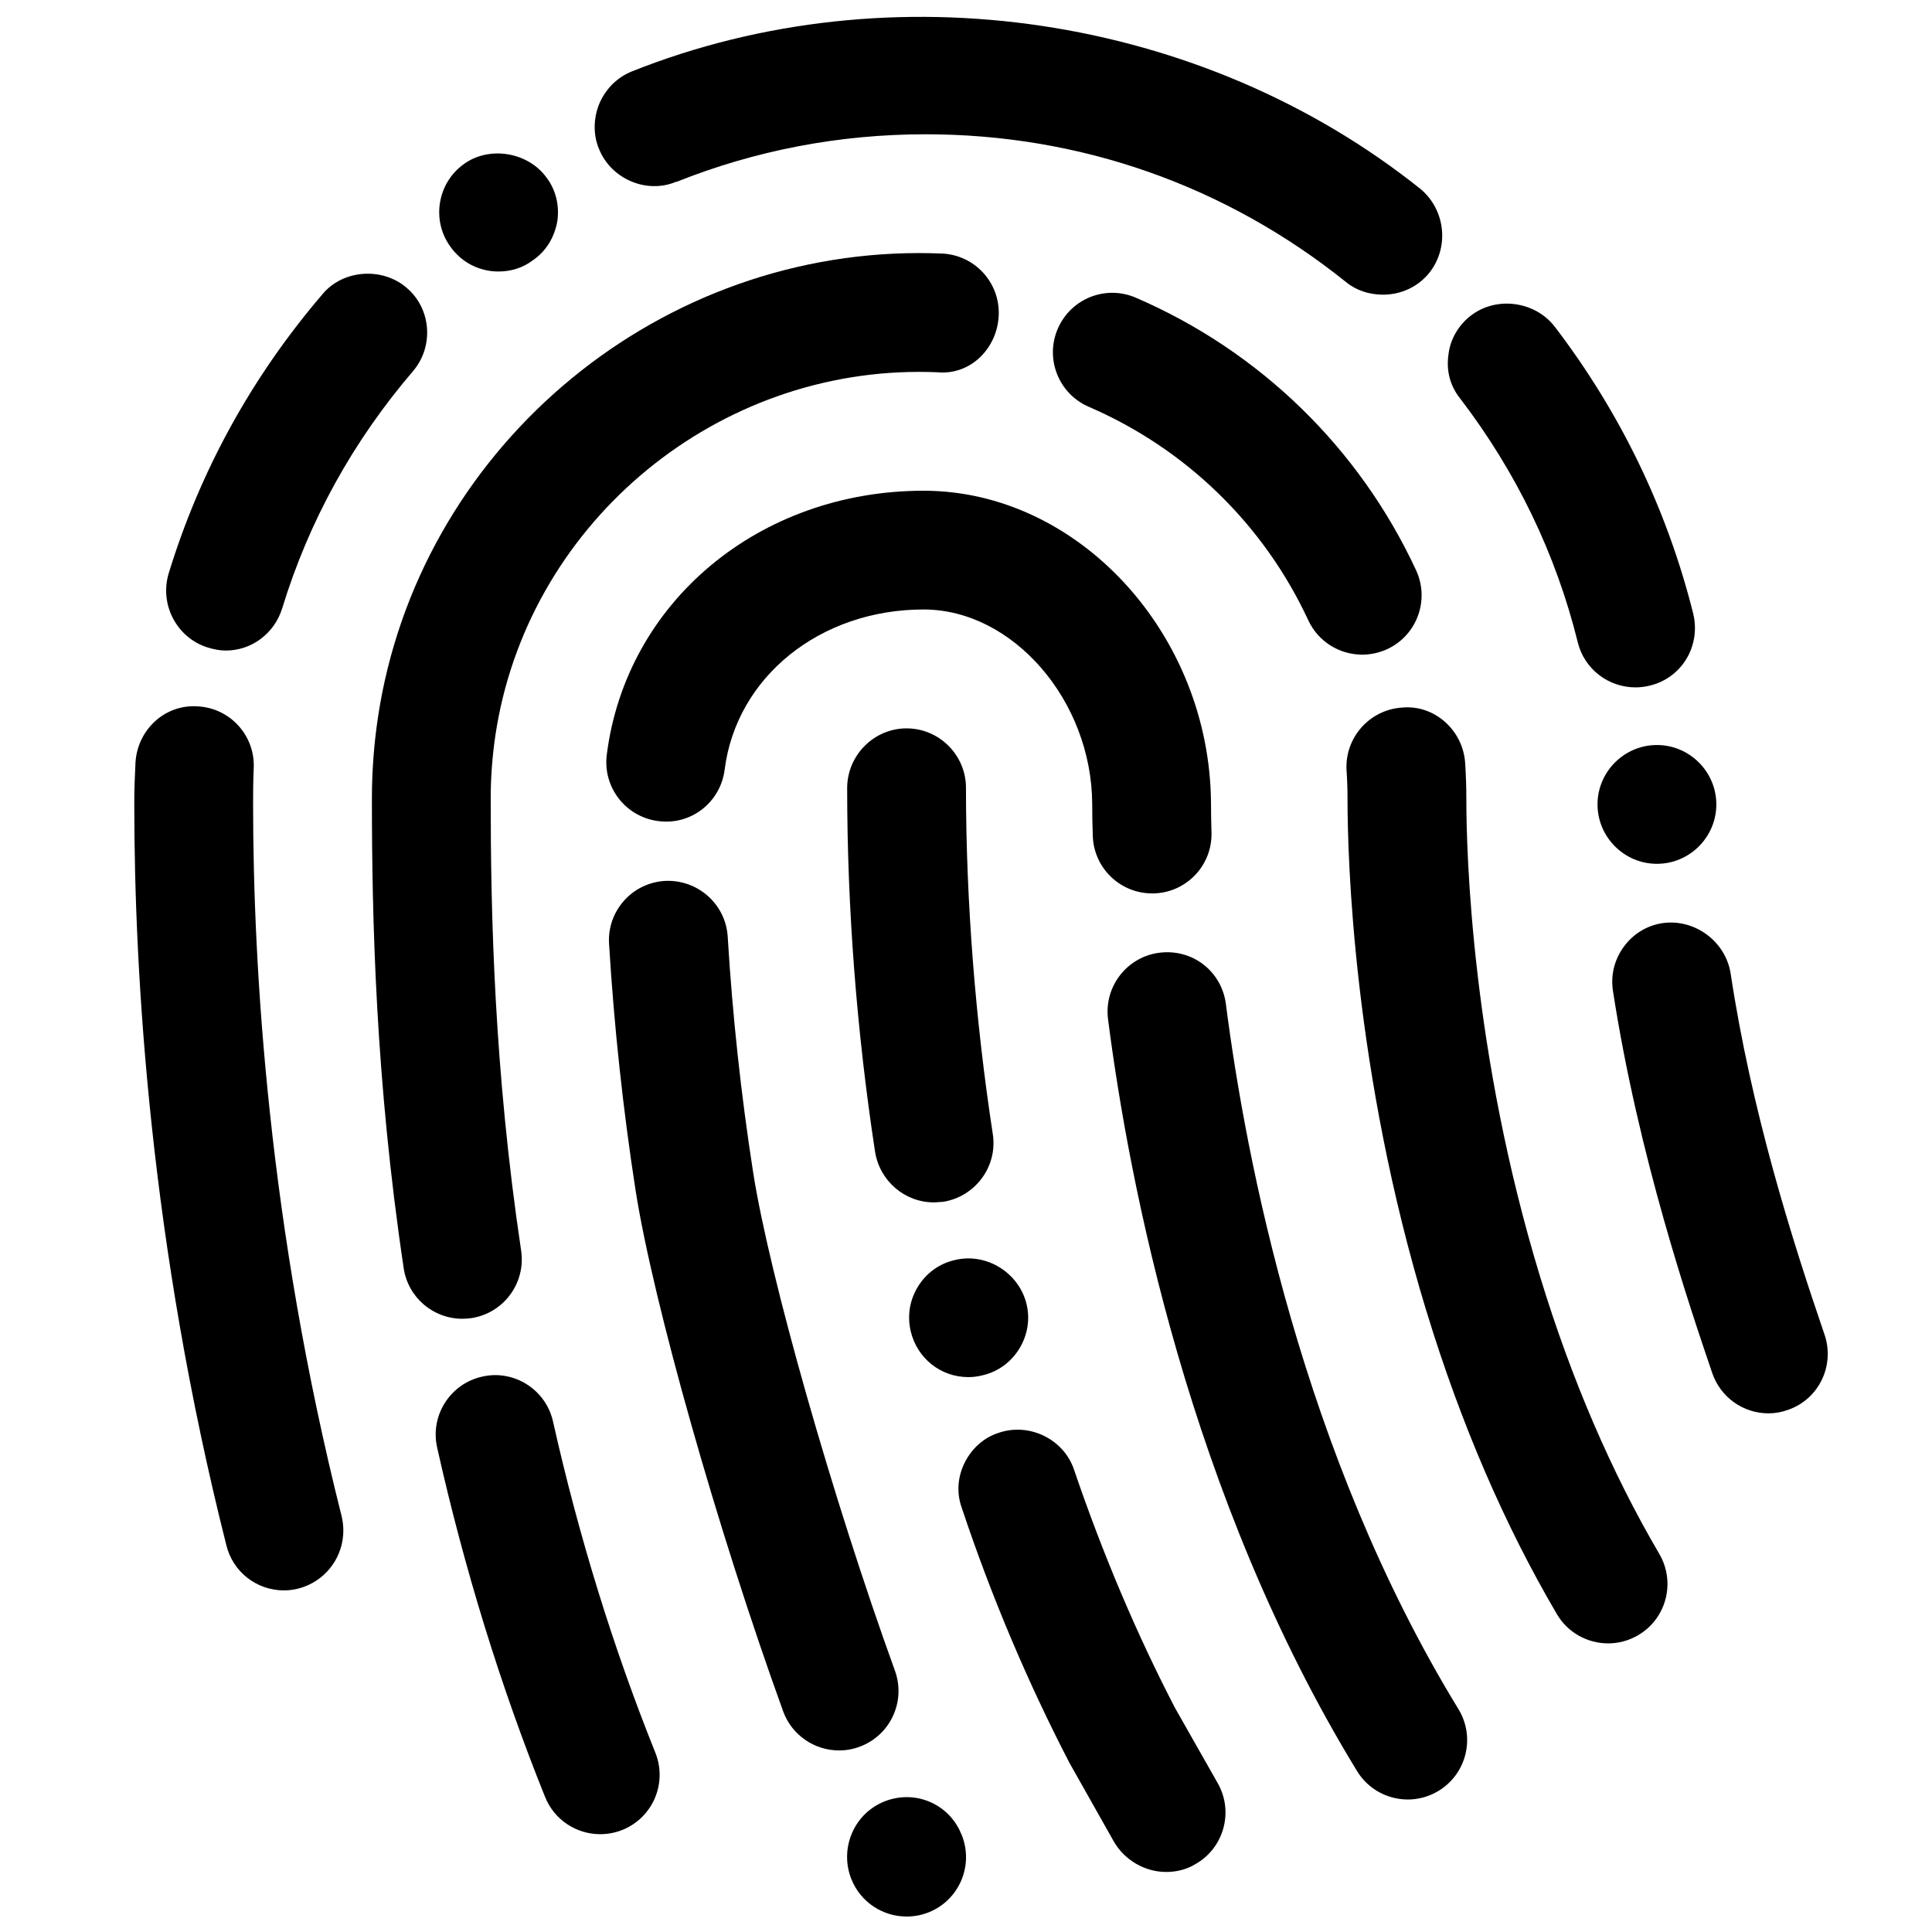
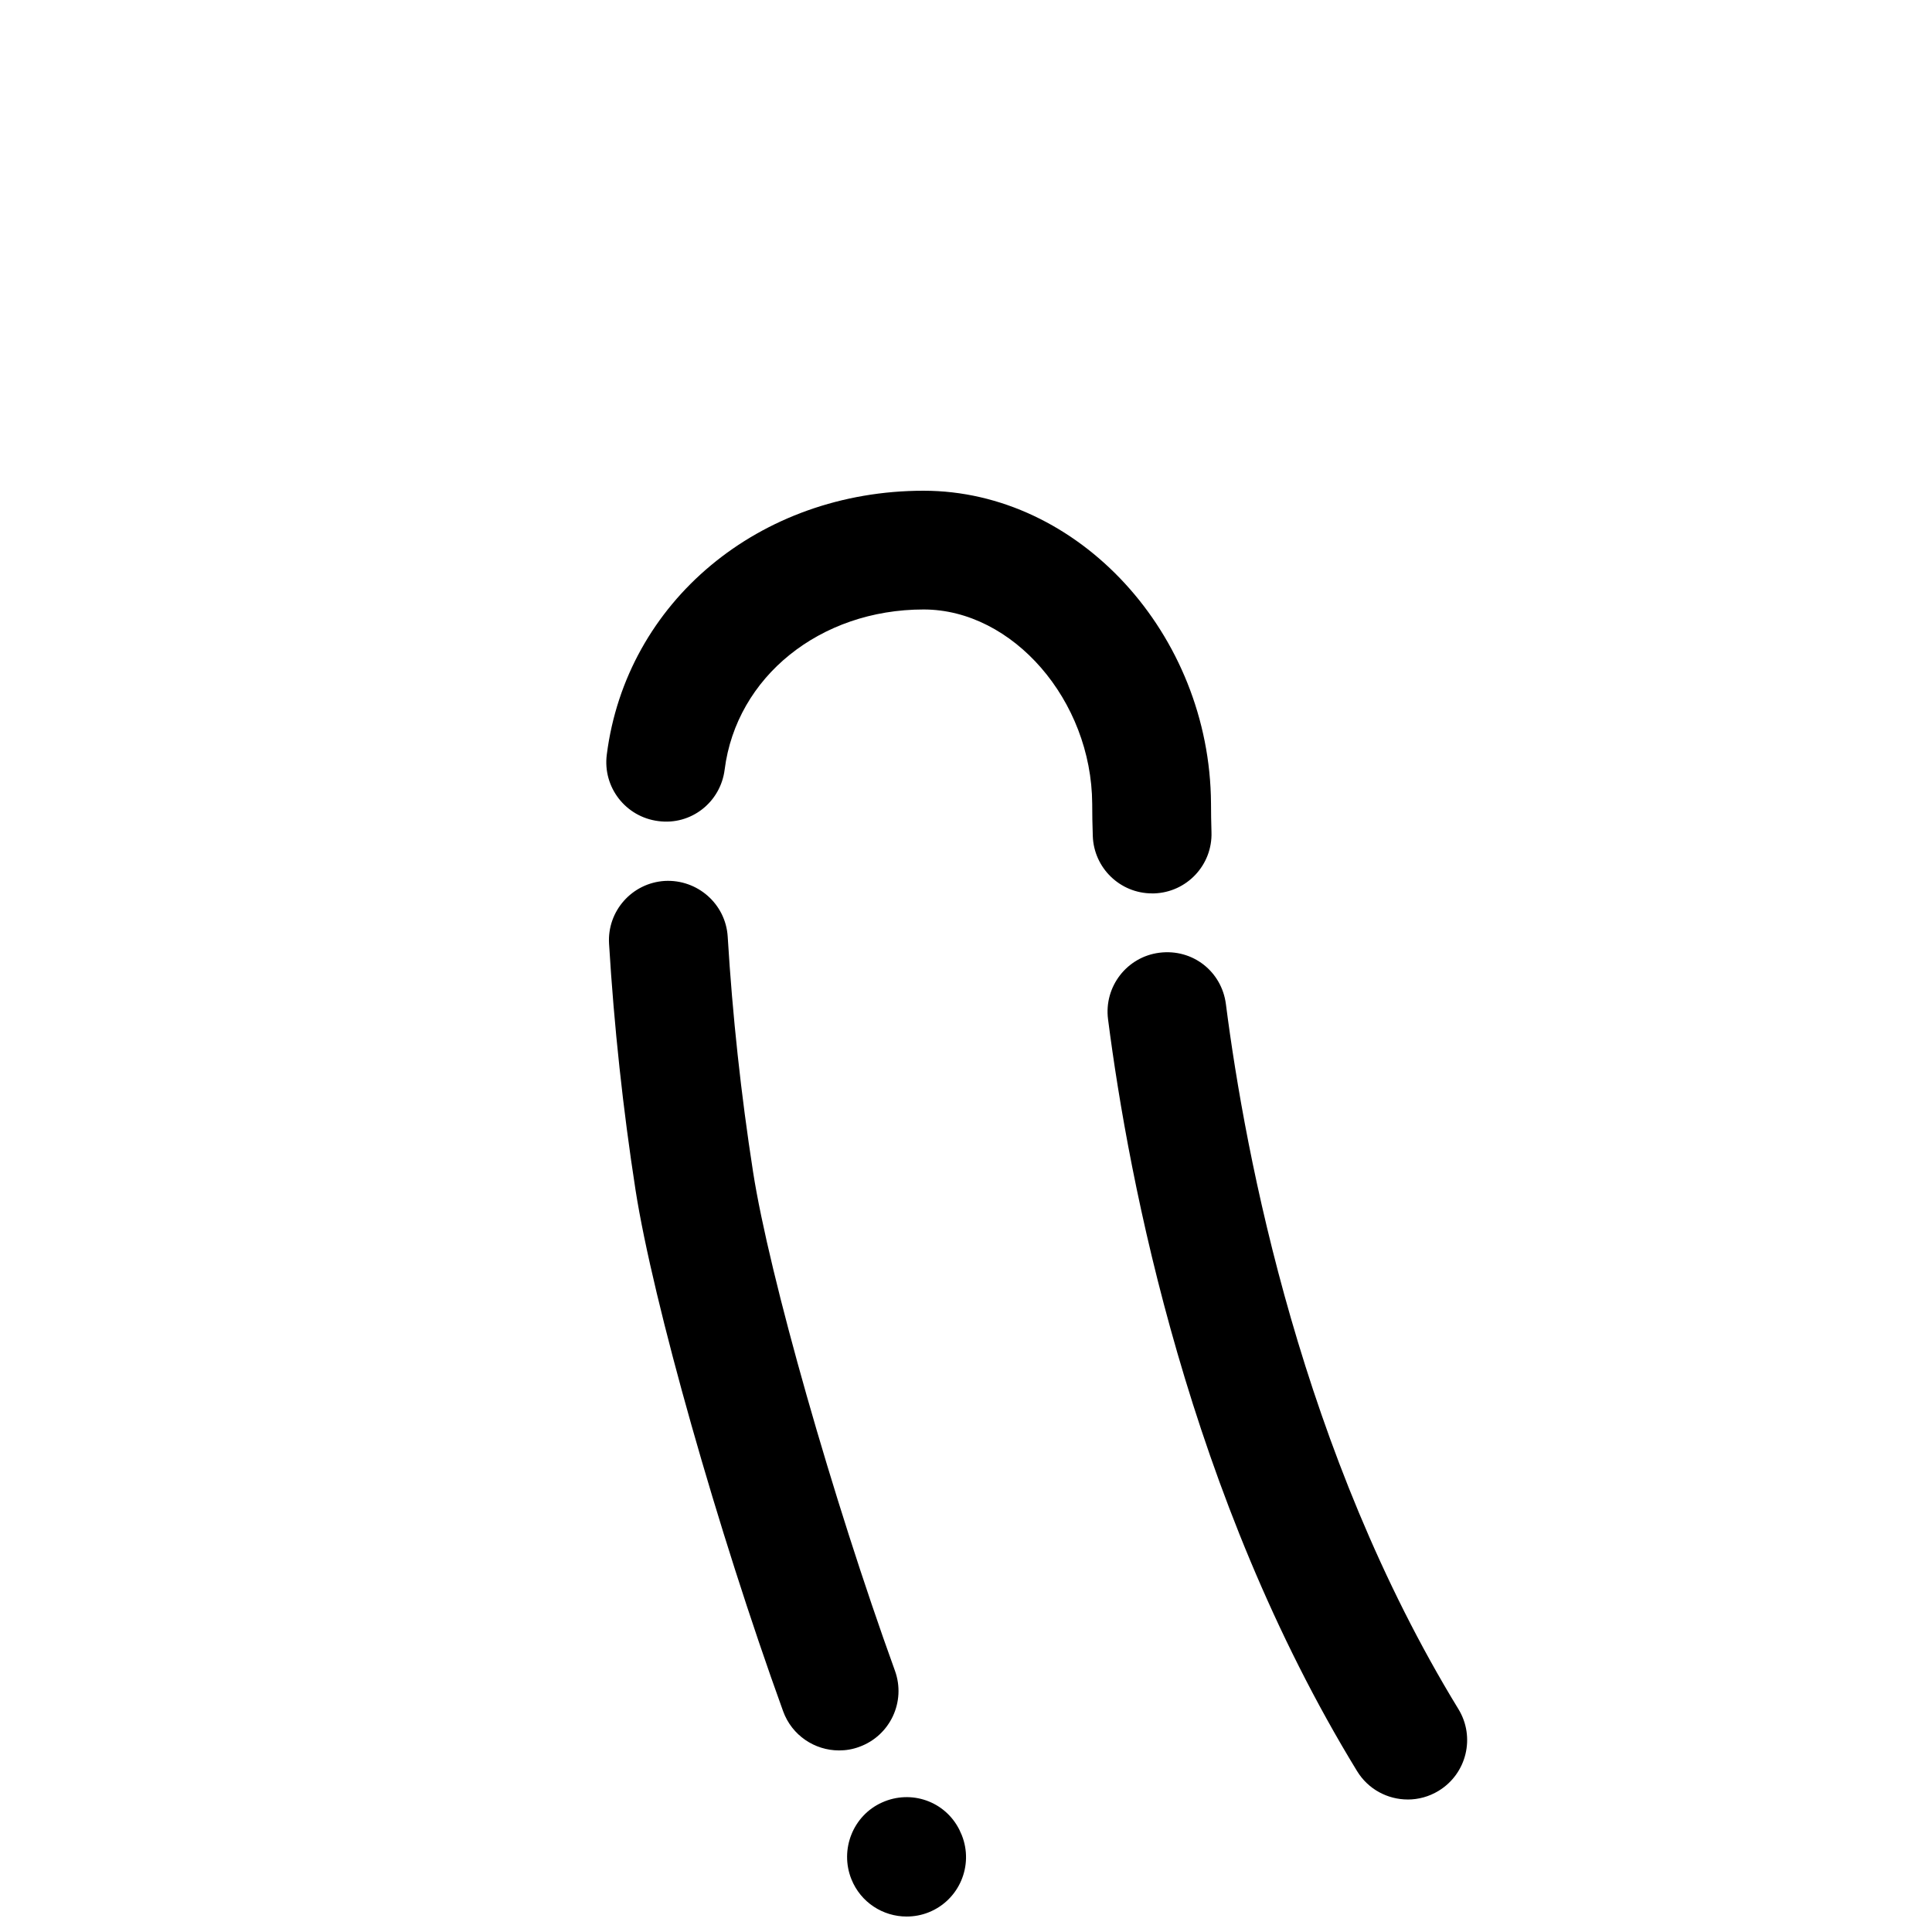
<svg xmlns="http://www.w3.org/2000/svg" width="800px" height="800px" version="1.1" viewBox="144 144 512 512">
  <defs>
    <clipPath id="b">
-       <path d="m179 148.09h450v417.91h-450z" />
-     </clipPath>
+       </clipPath>
    <clipPath id="a">
      <path d="m304 274h229v377.9h-229z" />
    </clipPath>
  </defs>
  <g clip-path="url(#b)">
    <path d="m219.26 565.47c-7.242 0-13.539-4.879-15.273-11.965-20.152-79.824-24.402-150.83-24.402-196.49 0-4.094 0.156-7.559 0.316-10.863 0.473-8.66 7.715-15.586 16.531-14.957 8.66 0.473 15.273 7.871 14.801 16.531-0.16 3.781-0.16 6.613-0.16 9.289 0 43.77 4.094 111.94 23.457 188.77 2.047 8.5-2.992 17.004-11.492 19.207-1.258 0.32-2.519 0.477-3.777 0.477zm393.44-46.918c-6.769 0-12.754-4.266-14.957-10.723-5.824-17.16-19.523-57.309-26.293-101.23-0.629-4.094 0.332-8.188 2.832-11.652 2.519-3.465 6.156-5.668 10.234-6.297 8.5-1.258 16.703 4.723 18.105 13.227 5.512 36.527 16.199 70.375 24.875 95.738 2.832 8.188-1.434 17.16-9.605 19.996-1.742 0.629-3.457 0.945-5.191 0.945zm-29.598-145.63c-8.66 0-15.742-7.086-15.742-15.742 0-8.66 7.086-15.742 15.742-15.742 8.66 0 15.742 7.086 15.742 15.742 0.004 8.656-7.082 15.742-15.742 15.742zm-5.668-46.758c-7.242 0-13.523-4.879-15.273-11.809-5.824-23.617-16.375-45.344-31.172-64.707-2.676-3.305-3.762-7.398-3.133-11.652 0.457-4.094 2.676-7.871 5.984-10.391 6.769-5.195 17.004-3.777 22.199 2.992 17.32 22.672 29.758 48.336 36.684 76.043 2.047 8.5-2.992 17.004-11.492 19.051-1.277 0.312-2.535 0.473-3.797 0.473zm-373.61-9.762c-1.574 0-3.148-0.316-4.723-0.789-8.188-2.519-12.91-11.336-10.391-19.68 8.344-27.238 22.043-52.113 40.777-73.996 5.352-6.453 15.742-7.242 22.199-1.73 6.609 5.508 7.398 15.586 1.73 22.199-15.902 18.578-27.551 39.676-34.637 62.82-2.047 6.609-8.031 11.176-14.957 11.176zm306.7-94.309c-3.606 0-7.086-1.102-9.762-3.305-31.961-25.664-70.535-39.203-111.47-39.203-22.828 0-45.027 4.25-65.969 12.594h-0.156c-7.871 3.305-17.32-0.789-20.469-8.816-1.574-3.777-1.414-8.188 0.16-11.965 1.73-3.938 4.723-6.926 8.66-8.5 68.801-27.395 150.98-15.113 208.92 31.172 6.613 5.512 7.715 15.43 2.363 22.199-3.008 3.777-7.574 5.824-12.281 5.824zm-234.43-6.141c-5.039 0-9.762-2.363-12.754-6.613-5.039-6.926-3.465-16.844 3.621-21.883 6.769-4.879 17.004-3.148 21.883 3.621 2.519 3.309 3.465 7.559 2.836 11.652-0.789 4.25-2.992 7.871-6.453 10.234-2.68 2.047-5.828 2.988-9.133 2.988z" />
  </g>
-   <path d="m303.06 630.08c-6.234 0-12.137-3.715-14.609-9.871-11.777-29.254-21.395-60.41-28.605-92.59-1.906-8.484 3.434-16.895 11.918-18.797 8.422-1.953 16.91 3.418 18.797 11.918 6.848 30.512 15.98 60.031 27.109 87.727 3.242 8.078-0.66 17.238-8.738 20.484-1.934 0.766-3.918 1.129-5.871 1.129zm267.1-50.57c-5.398 0-10.676-2.785-13.586-7.777-13.918-23.695-25.52-50.664-34.512-80.137l-0.016-0.016c-19.43-63.684-20.941-120.16-20.941-135.96 0-2.473-0.078-4.914-0.25-7.352-0.566-8.676 6-16.168 14.672-16.75 8.598-0.836 16.168 5.984 16.75 14.656 0.203 3.117 0.316 6.266 0.316 9.445 0 14.688 1.418 67.242 19.555 126.74 0.016 0.016 0.016 0.031 0.016 0.047 8.281 27.129 18.91 51.812 31.566 73.398 4.394 7.512 1.891 17.145-5.606 21.539-2.531 1.48-5.273 2.172-7.965 2.172zm-303.64-86.023c-7.668 0-14.375-5.59-15.539-13.414-7.461-49.832-8.422-92.688-8.422-124.44 0-7.18 0.535-14.391 1.59-21.426v-0.031c10.531-70.191 72.188-123.11 143.41-123.11 2 0 4.016 0.047 6 0.125 8.691 0.332 15.461 7.652 15.113 16.344-0.332 8.676-7.398 15.996-16.344 15.113-1.559-0.062-3.164-0.094-4.769-0.094-55.781 0-104.04 41.391-112.27 96.289v0.016c-0.82 5.496-1.246 11.148-1.246 16.77 0 30.668 0.914 72.012 8.062 119.78 1.289 8.613-4.629 16.625-13.242 17.918-0.789 0.105-1.574 0.156-2.348 0.156zm238.48-176c-5.953 0-11.617-3.371-14.297-9.117-11.777-25.379-32.449-45.469-58.176-56.57-7.981-3.449-11.652-12.723-8.203-20.688 3.449-7.965 12.641-11.684 20.688-8.219 32.844 14.168 59.215 39.816 74.266 72.234 3.652 7.887 0.234 17.238-7.652 20.906-2.152 0.98-4.406 1.453-6.625 1.453z" />
  <g clip-path="url(#a)">
    <path d="m384.25 651.9c-6.25 0-12.156-3.731-14.625-9.902-3.133-7.824 0.41-16.863 8.125-20.324 7.715-3.481 16.703-0.332 20.484 7.211 0.188 0.379 0.473 1.008 0.645 1.434 3.227 8.078-0.691 17.238-8.77 20.469-1.922 0.77-3.906 1.113-5.859 1.113zm132.82-31.016c-5.305 0-10.484-2.676-13.445-7.543-44.445-72.691-60.426-156.02-65.984-199.24-1.102-8.613 4.977-16.516 13.602-17.617 8.863-1.117 16.516 4.992 17.633 13.602 5.227 40.699 20.199 119.12 61.621 186.84 4.535 7.414 2.203 17.113-5.227 21.648-2.578 1.578-5.41 2.316-8.199 2.316zm-150.73-13.004c-6.438 0-12.484-3.984-14.801-10.375-17.32-47.832-34.48-108.49-39.109-138.09-3.336-21.523-5.699-43.484-7.023-65.289-0.535-8.676 6.078-16.137 14.77-16.672 8.645-0.457 16.137 6.078 16.672 14.77 1.258 20.828 3.527 41.816 6.723 62.348 4.266 27.441 21.145 86.75 37.598 132.19 2.961 8.188-1.273 17.207-9.445 20.168-1.793 0.668-3.586 0.953-5.383 0.953zm82.973-227.12c-8.453 0-15.43-6.707-15.711-15.223-0.109-2.992-0.156-5.84-0.156-8.535-0.156-27.379-21.035-51.484-44.68-51.484-27.426 0-49.609 17.855-52.727 42.445-1.086 8.629-8.895 14.816-17.602 13.633-8.629-1.102-14.738-8.973-13.633-17.602 5.141-40.52 40.441-69.945 83.957-69.945 41.012 0 75.902 37.957 76.168 82.875 0 2.457 0.047 4.945 0.125 7.59 0.301 8.691-6.519 15.965-15.207 16.246h-0.535z" />
  </g>
-   <path d="m453.05 640.09c-5.668 0-11.02-3.148-13.855-8.031l-11.809-20.941c-11.02-21.27-20.641-43.926-28.512-67.543-1.418-3.938-1.102-8.203 0.789-11.98 1.891-3.762 5.039-6.613 8.973-7.871 8.188-2.832 17.32 1.73 19.996 9.762 7.559 22.199 16.547 43.469 26.766 63.148l11.352 19.996c4.25 7.559 1.574 17.16-6 21.41-2.344 1.422-5.019 2.051-7.699 2.051zm-52.426-131.14c-7.242 0-13.539-4.894-15.273-12.137-0.945-4.094-0.316-8.188 1.891-11.809 2.203-3.606 5.668-6.141 9.762-7.07 8.344-2.062 17.004 3.305 19.035 11.637 2.047 8.344-3.289 17.004-11.652 18.895-1.242 0.324-2.504 0.484-3.762 0.484zm-9.133-46.305c-7.715 0-14.328-5.652-15.586-13.383-4.879-31.945-7.398-64.535-7.398-96.496v-0.156c0.156-8.66 7.242-15.586 15.742-15.586 8.66 0 15.742 7.086 15.742 15.742 0 30.07 2.519 61.875 7.086 91.613 1.418 8.676-4.566 16.703-13.066 18.105-0.785 0.02-1.73 0.16-2.519 0.16z" />
</svg>